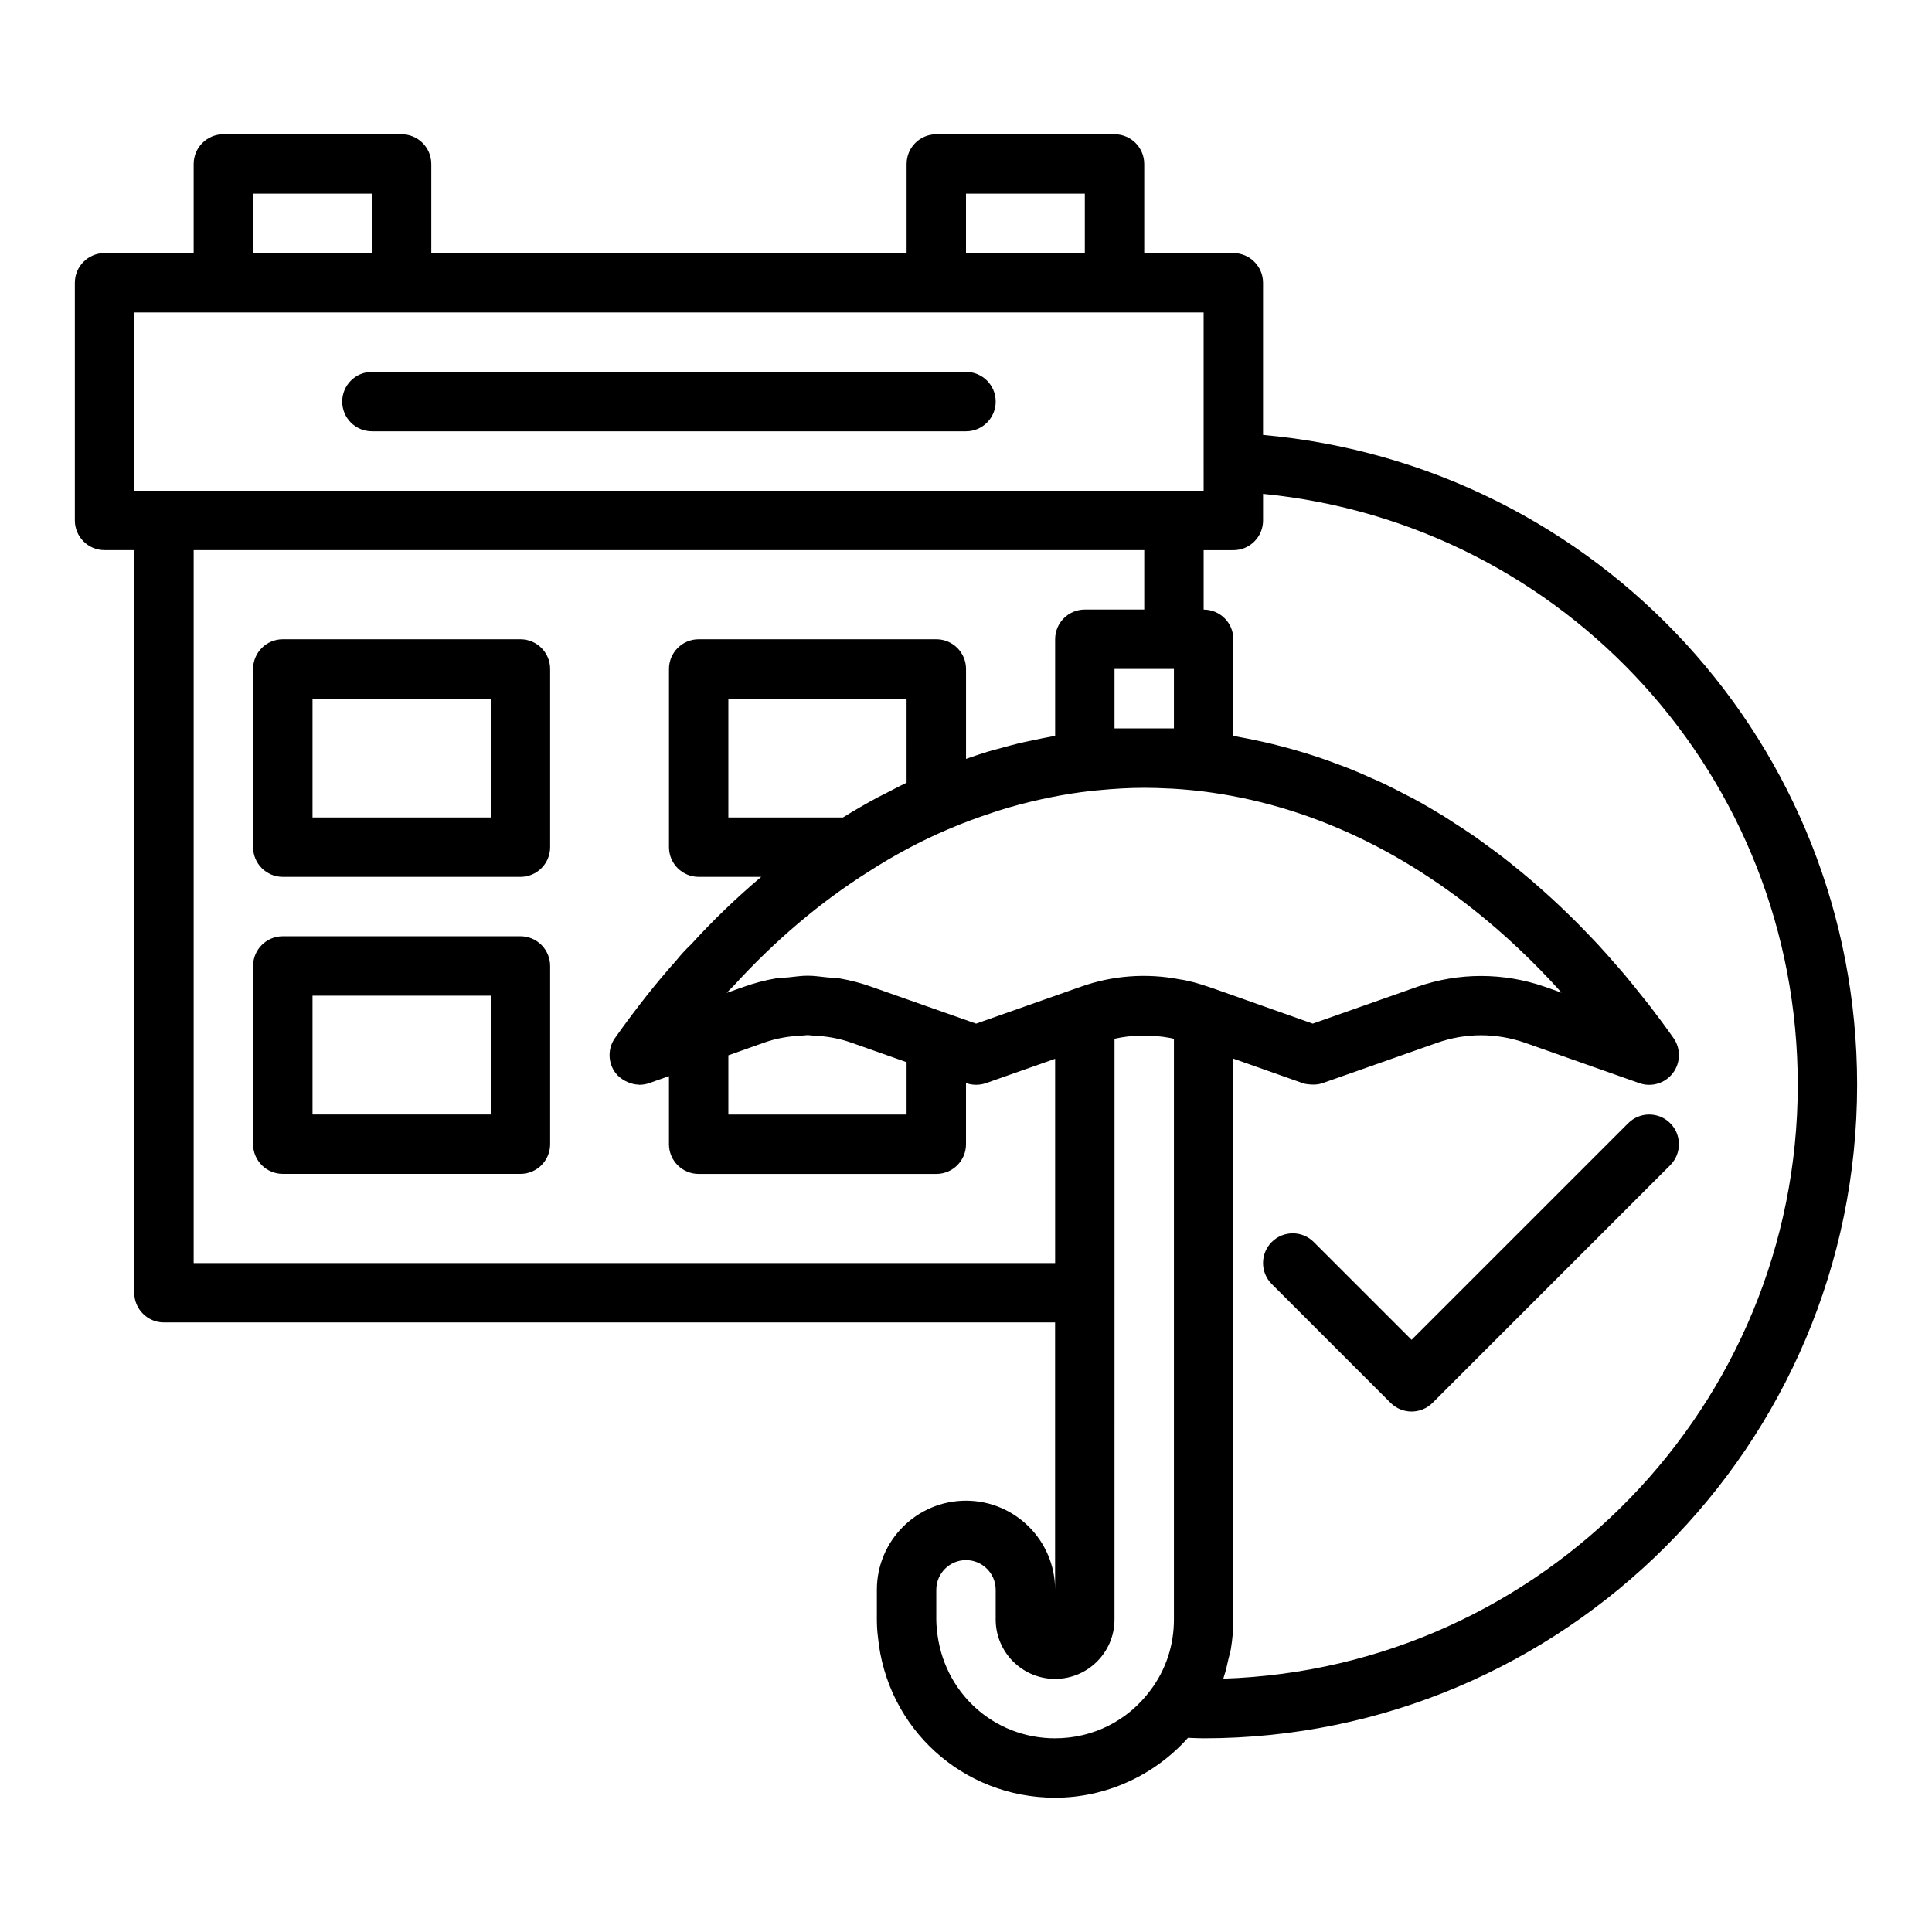
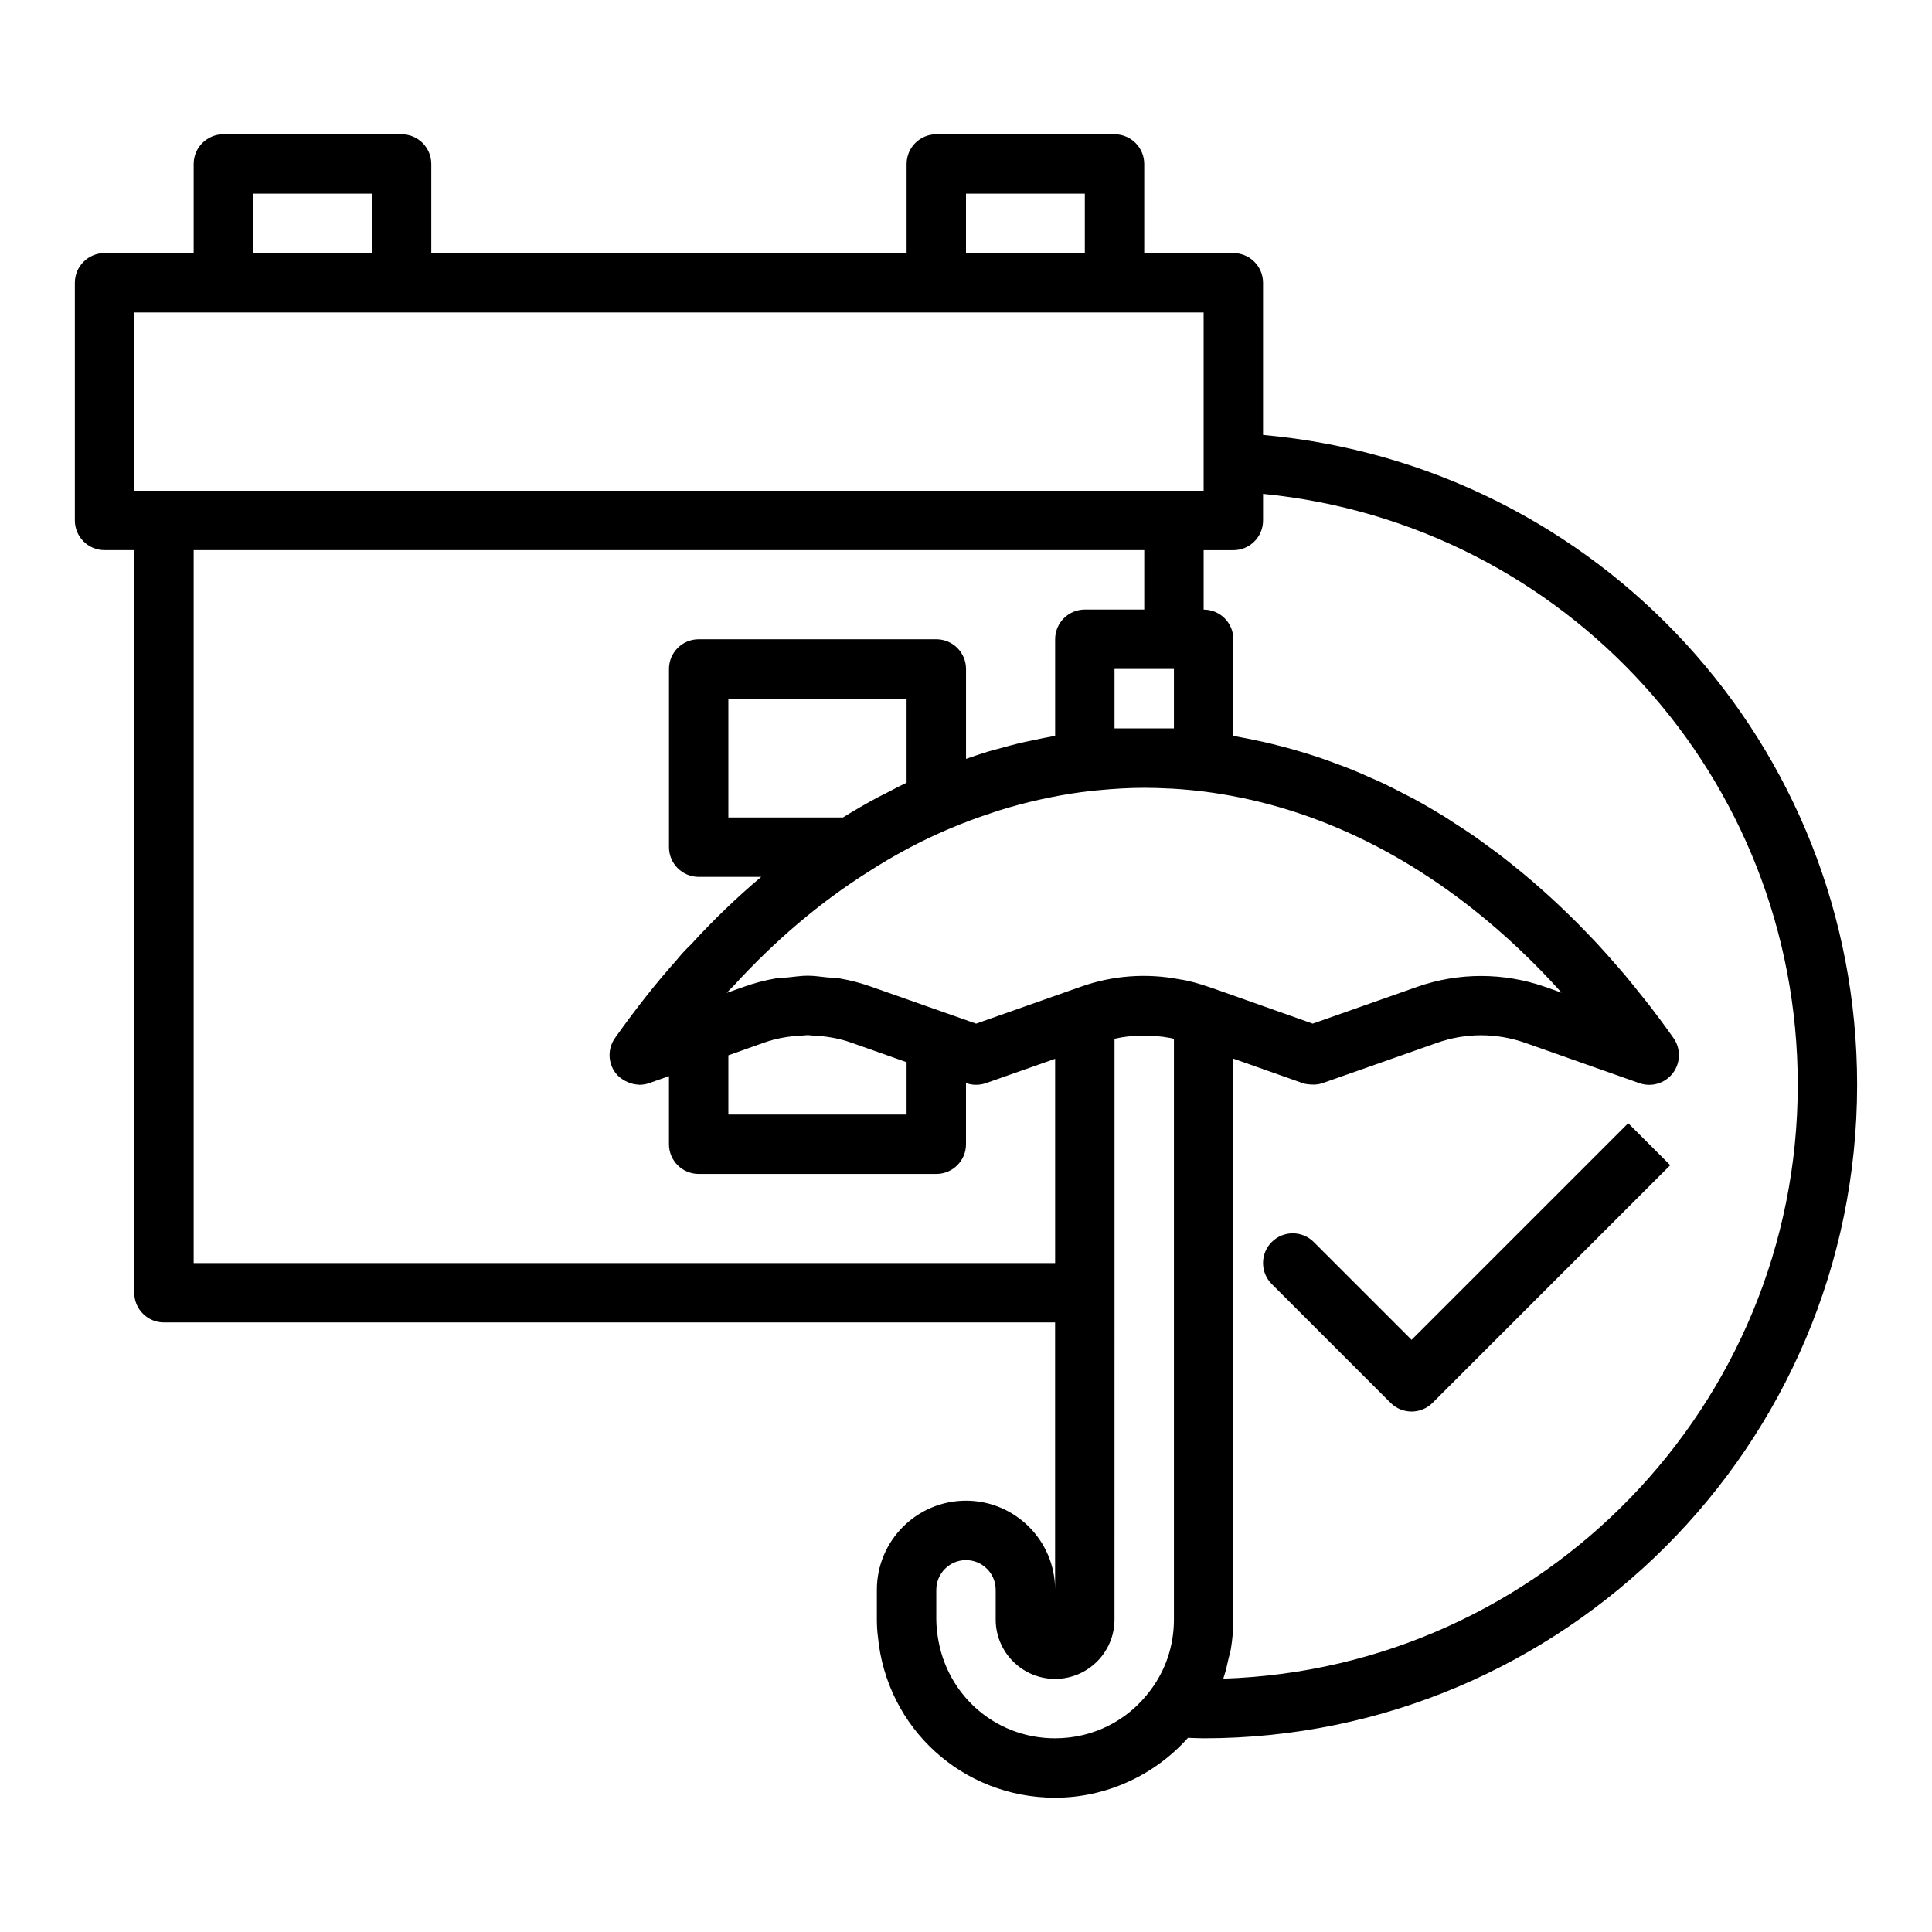
<svg xmlns="http://www.w3.org/2000/svg" fill="#000000" width="800px" height="800px" version="1.1" viewBox="144 144 512 512">
  <g>
-     <path d="m242.56 258.3h157.44c4.348 0 7.871-3.523 7.871-7.871 0-4.348-3.523-7.871-7.871-7.871h-157.44c-4.348 0-7.871 3.523-7.871 7.871 0 4.348 3.523 7.871 7.871 7.871z" />
-     <path d="m281.92 313.41h-62.977c-4.348 0-7.871 3.523-7.871 7.871v47.23c0 4.348 3.523 7.871 7.871 7.871h62.977c4.348 0 7.871-3.523 7.871-7.871v-47.23c0-4.348-3.523-7.871-7.871-7.871zm-7.871 47.23h-47.23v-31.488h47.23z" />
-     <path d="m281.92 392.12h-62.977c-4.348 0-7.871 3.523-7.871 7.871v47.23c0 4.348 3.523 7.871 7.871 7.871h62.977c4.348 0 7.871-3.523 7.871-7.871v-47.23c0-4.344-3.523-7.871-7.871-7.871zm-7.871 47.234h-47.23v-31.488h47.23z" />
    <path d="m478.72 259.26v-40.32c0-4.348-3.523-7.871-7.871-7.871h-23.617v-23.617c0-4.348-3.523-7.871-7.871-7.871h-47.23c-4.348 0-7.871 3.523-7.871 7.871v23.617h-125.96v-23.617c0-4.348-3.523-7.871-7.871-7.871h-47.23c-4.348 0-7.875 3.523-7.875 7.871v23.617h-23.613c-4.348 0-7.875 3.523-7.875 7.871v62.977c0 4.348 3.523 7.871 7.871 7.871h7.871v196.8c0 4.348 3.523 7.871 7.871 7.871h236.16v70.848c0-13.023-10.594-23.617-23.617-23.617-13.023 0-23.617 10.594-23.617 23.617v7.871c0 1.594 0.098 3.184 0.273 4.516 2.305 24.359 22.492 42.719 46.965 42.719 13.469 0 26.32-5.902 35.215-15.871 1.387 0.043 2.75 0.129 4.148 0.129 95.496 0 173.18-77.691 173.18-173.18 0-90.117-68.594-164.24-157.44-172.23zm-78.719-63.938h31.488v15.742h-31.488zm-188.93 0h31.488v15.742l-31.488 0.004zm-31.488 31.488h283.39v39.594l0.004 7.641h-283.39zm15.742 251.91v-188.93h251.91v15.742h-15.742c-4.348 0-7.871 3.523-7.871 7.871v25.598c-0.234 0.039-0.469 0.102-0.707 0.141-1.781 0.309-3.555 0.691-5.328 1.07-1.094 0.234-2.188 0.438-3.277 0.695-1.758 0.418-3.504 0.91-5.25 1.391-1.09 0.301-2.184 0.566-3.273 0.895-1.824 0.547-3.633 1.18-5.441 1.801-0.113 0.043-0.227 0.074-0.34 0.113v-23.828c0-4.348-3.523-7.871-7.871-7.871h-62.977c-4.348 0-7.871 3.523-7.871 7.871v47.23c0 4.348 3.523 7.871 7.871 7.871h16.57c-6.516 5.492-12.738 11.473-18.562 17.871-1.531 1.43-2.875 2.953-3.867 4.188-5.316 5.922-10.648 12.664-16.301 20.613-1.988 2.793-1.938 6.555 0.121 9.293 0.68 0.902 1.559 1.551 2.5 2.074 0.242 0.137 0.473 0.242 0.73 0.352 0.91 0.391 1.863 0.641 2.859 0.668 0.07 0.004 0.133 0.051 0.203 0.051 0.02 0 0.043-0.012 0.062-0.012 0.848-0.008 1.707-0.141 2.539-0.43l5.269-1.859v18.043c0 4.348 3.523 7.871 7.871 7.871h62.977c4.348 0 7.871-3.523 7.871-7.871v-16.215l0.07 0.023c1.684 0.594 3.531 0.586 5.223 0l18.324-6.453v54.133zm270.14-72.805-1.41-0.469c-2.238-0.75-4.918-1.566-7.457-1.918-8.75-1.688-17.801-1.016-26.125 1.949l-1.574 0.551-0.004 0.004c-0.008 0.004-0.016 0.004-0.02 0.004l-26.199 9.238-27.719-9.766c-2.727-0.98-5.523-1.715-8.352-2.203-1.129-0.195-2.277-0.176-3.414-0.293-1.715-0.18-3.426-0.441-5.144-0.441h-0.008c-1.711 0-3.41 0.266-5.117 0.438-1.141 0.117-2.293 0.098-3.426 0.293-2.824 0.488-5.613 1.219-8.332 2.195l-4.574 1.621c0.488-0.543 1.059-1.129 1.766-1.805 10.98-12.027 22.941-22.168 35.609-30.18 7.016-4.523 14.16-8.336 21.289-11.355 3.891-1.68 7.816-3.117 11.762-4.414 0.531-0.176 1.059-0.367 1.59-0.535 3.773-1.191 7.574-2.184 11.387-3.023 0.664-0.145 1.328-0.289 1.992-0.422 3.809-0.777 7.629-1.391 11.461-1.816 0.578-0.062 1.156-0.102 1.734-0.156 3.992-0.387 7.996-0.629 12.004-0.633 2.254 0 4.512 0.074 6.769 0.195 0.227 0.012 0.457 0.008 0.68 0.02 0.004 0 0.008 0.004 0.016 0.004 28.23 1.652 55.496 12.742 79.867 32.059 8.125 6.441 15.926 13.793 23.336 22.016l-4.512-1.59c-10.902-3.793-22.859-3.785-33.691 0.008l-27.766 9.781zm-81.211 19.57v13.875h-47.23v-15.695l9.43-3.348c3.277-1.172 6.707-1.742 10.152-1.883 0.48-0.02 0.961-0.121 1.441-0.121 0.469 0 0.93 0.102 1.398 0.121 3.461 0.141 6.918 0.715 10.227 1.902zm0-74.047c-1.809 0.844-3.613 1.809-5.418 2.746-0.738 0.383-1.473 0.723-2.211 1.117-3.09 1.664-6.168 3.426-9.227 5.336h-30.375v-31.488h47.23zm55.105-14.414v-15.742h15.742v15.742h-7.738-0.445zm-15.746 267.65c-16.305 0-29.754-12.23-31.316-28.711-0.113-0.926-0.172-1.852-0.172-2.777v-7.871c0-4.34 3.531-7.871 7.871-7.871s7.871 3.531 7.871 7.871v7.871c0 8.684 7.062 15.742 15.742 15.742 8.684 0 15.742-7.062 15.742-15.742l0.008-86.594v-67.293c0.102-0.023 0.199-0.062 0.301-0.082 2.023-0.453 4.106-0.68 6.215-0.754 0.492-0.016 0.988-0.012 1.484-0.008 2.188 0.02 4.398 0.164 6.644 0.594 0.359 0.055 0.73 0.164 1.098 0.242v153.89c0 6.832-2.125 13.285-6.172 18.695-6.012 8.129-15.242 12.793-25.316 12.793zm44.594-15.828c0.047-0.133 0.059-0.277 0.105-0.41 0.547-1.602 0.898-3.262 1.27-4.922 0.191-0.852 0.477-1.676 0.617-2.543 0.418-2.551 0.648-5.148 0.648-7.785v-148.64l15.016 5.305 3.371 1.195c0.68 0.242 1.391 0.312 2.102 0.359 1.062 0.074 2.129 0 3.144-0.359l30.383-10.699c7.578-2.66 15.641-2.66 23.266-0.008l30.309 10.703c3.215 1.145 6.828 0.066 8.898-2.672 2.066-2.731 2.133-6.484 0.156-9.285-2.09-2.965-4.223-5.844-6.394-8.656-0.73-0.945-1.48-1.844-2.219-2.773-1.457-1.832-2.914-3.66-4.402-5.426-0.906-1.074-1.832-2.106-2.746-3.156-1.363-1.559-2.731-3.113-4.121-4.617-0.988-1.07-1.992-2.106-2.992-3.148-1.355-1.41-2.715-2.801-4.094-4.16-1.047-1.031-2.102-2.043-3.16-3.043-1.375-1.301-2.762-2.57-4.156-3.82-1.078-0.965-2.16-1.922-3.25-2.856-1.422-1.219-2.856-2.394-4.297-3.559-1.09-0.879-2.172-1.766-3.273-2.613-1.512-1.168-3.043-2.281-4.574-3.394-1.055-0.766-2.102-1.551-3.164-2.289-1.707-1.184-3.438-2.297-5.168-3.41-0.914-0.586-1.816-1.207-2.734-1.777-2.625-1.617-5.273-3.164-7.945-4.621-0.703-0.383-1.418-0.715-2.125-1.086-2.016-1.059-4.035-2.106-6.074-3.074-1.094-0.52-2.203-0.98-3.305-1.473-1.676-0.746-3.348-1.496-5.039-2.18-1.203-0.488-2.418-0.93-3.629-1.387-1.617-0.609-3.231-1.207-4.859-1.758-1.25-0.422-2.504-0.812-3.758-1.199-1.613-0.5-3.227-0.977-4.852-1.418-1.273-0.348-2.551-0.676-3.832-0.988-1.637-0.398-3.277-0.766-4.922-1.105-1.27-0.262-2.539-0.523-3.812-0.75-0.59-0.105-1.164-0.25-1.746-0.344v-25.59c0-4.348-3.523-7.871-7.871-7.871v-15.742h7.871c4.348 0 7.871-3.523 7.871-7.871v-7.051c80.102 7.887 141.7 75.156 141.7 156.62 0 85.066-67.805 154.59-152.21 157.36z" />
-     <path d="m575.49 441.66-57.41 57.41-25.922-25.922c-3.074-3.074-8.055-3.074-11.133 0-3.074 3.074-3.074 8.055 0 11.133l31.488 31.488c1.539 1.535 3.555 2.305 5.566 2.305 2.016 0 4.027-0.77 5.566-2.305l62.977-62.977c3.074-3.074 3.074-8.055 0-11.133-3.074-3.074-8.059-3.074-11.133 0z" />
+     <path d="m575.49 441.66-57.41 57.41-25.922-25.922c-3.074-3.074-8.055-3.074-11.133 0-3.074 3.074-3.074 8.055 0 11.133l31.488 31.488c1.539 1.535 3.555 2.305 5.566 2.305 2.016 0 4.027-0.77 5.566-2.305l62.977-62.977z" />
  </g>
</svg>